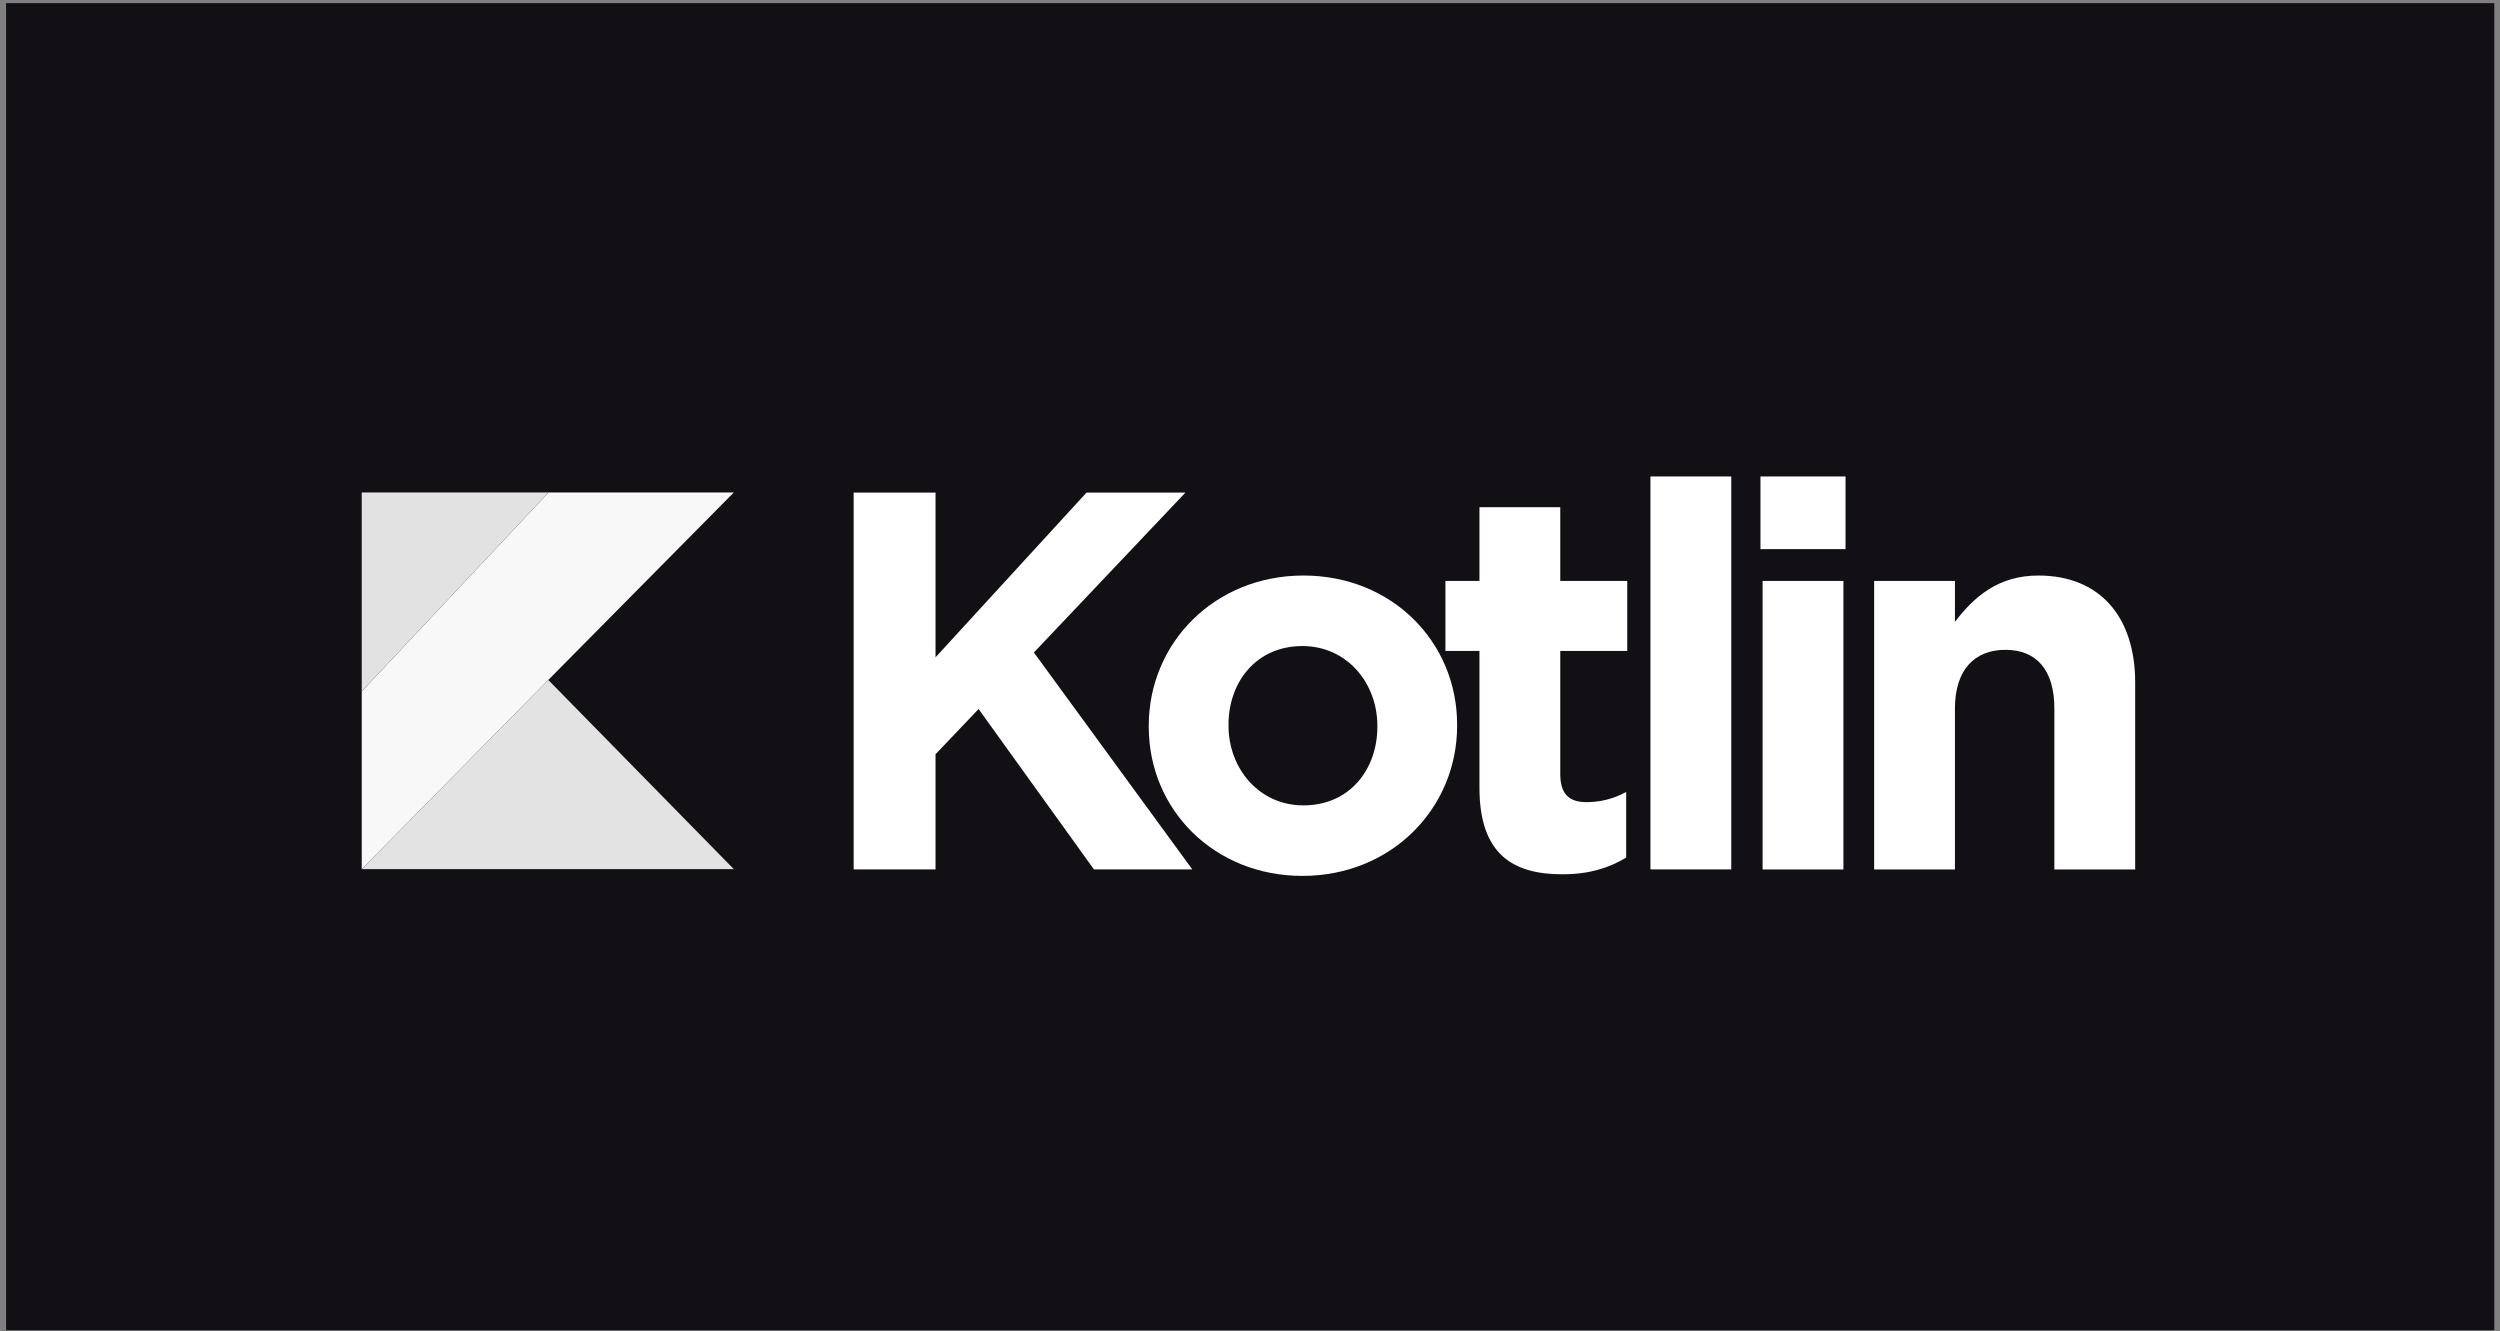
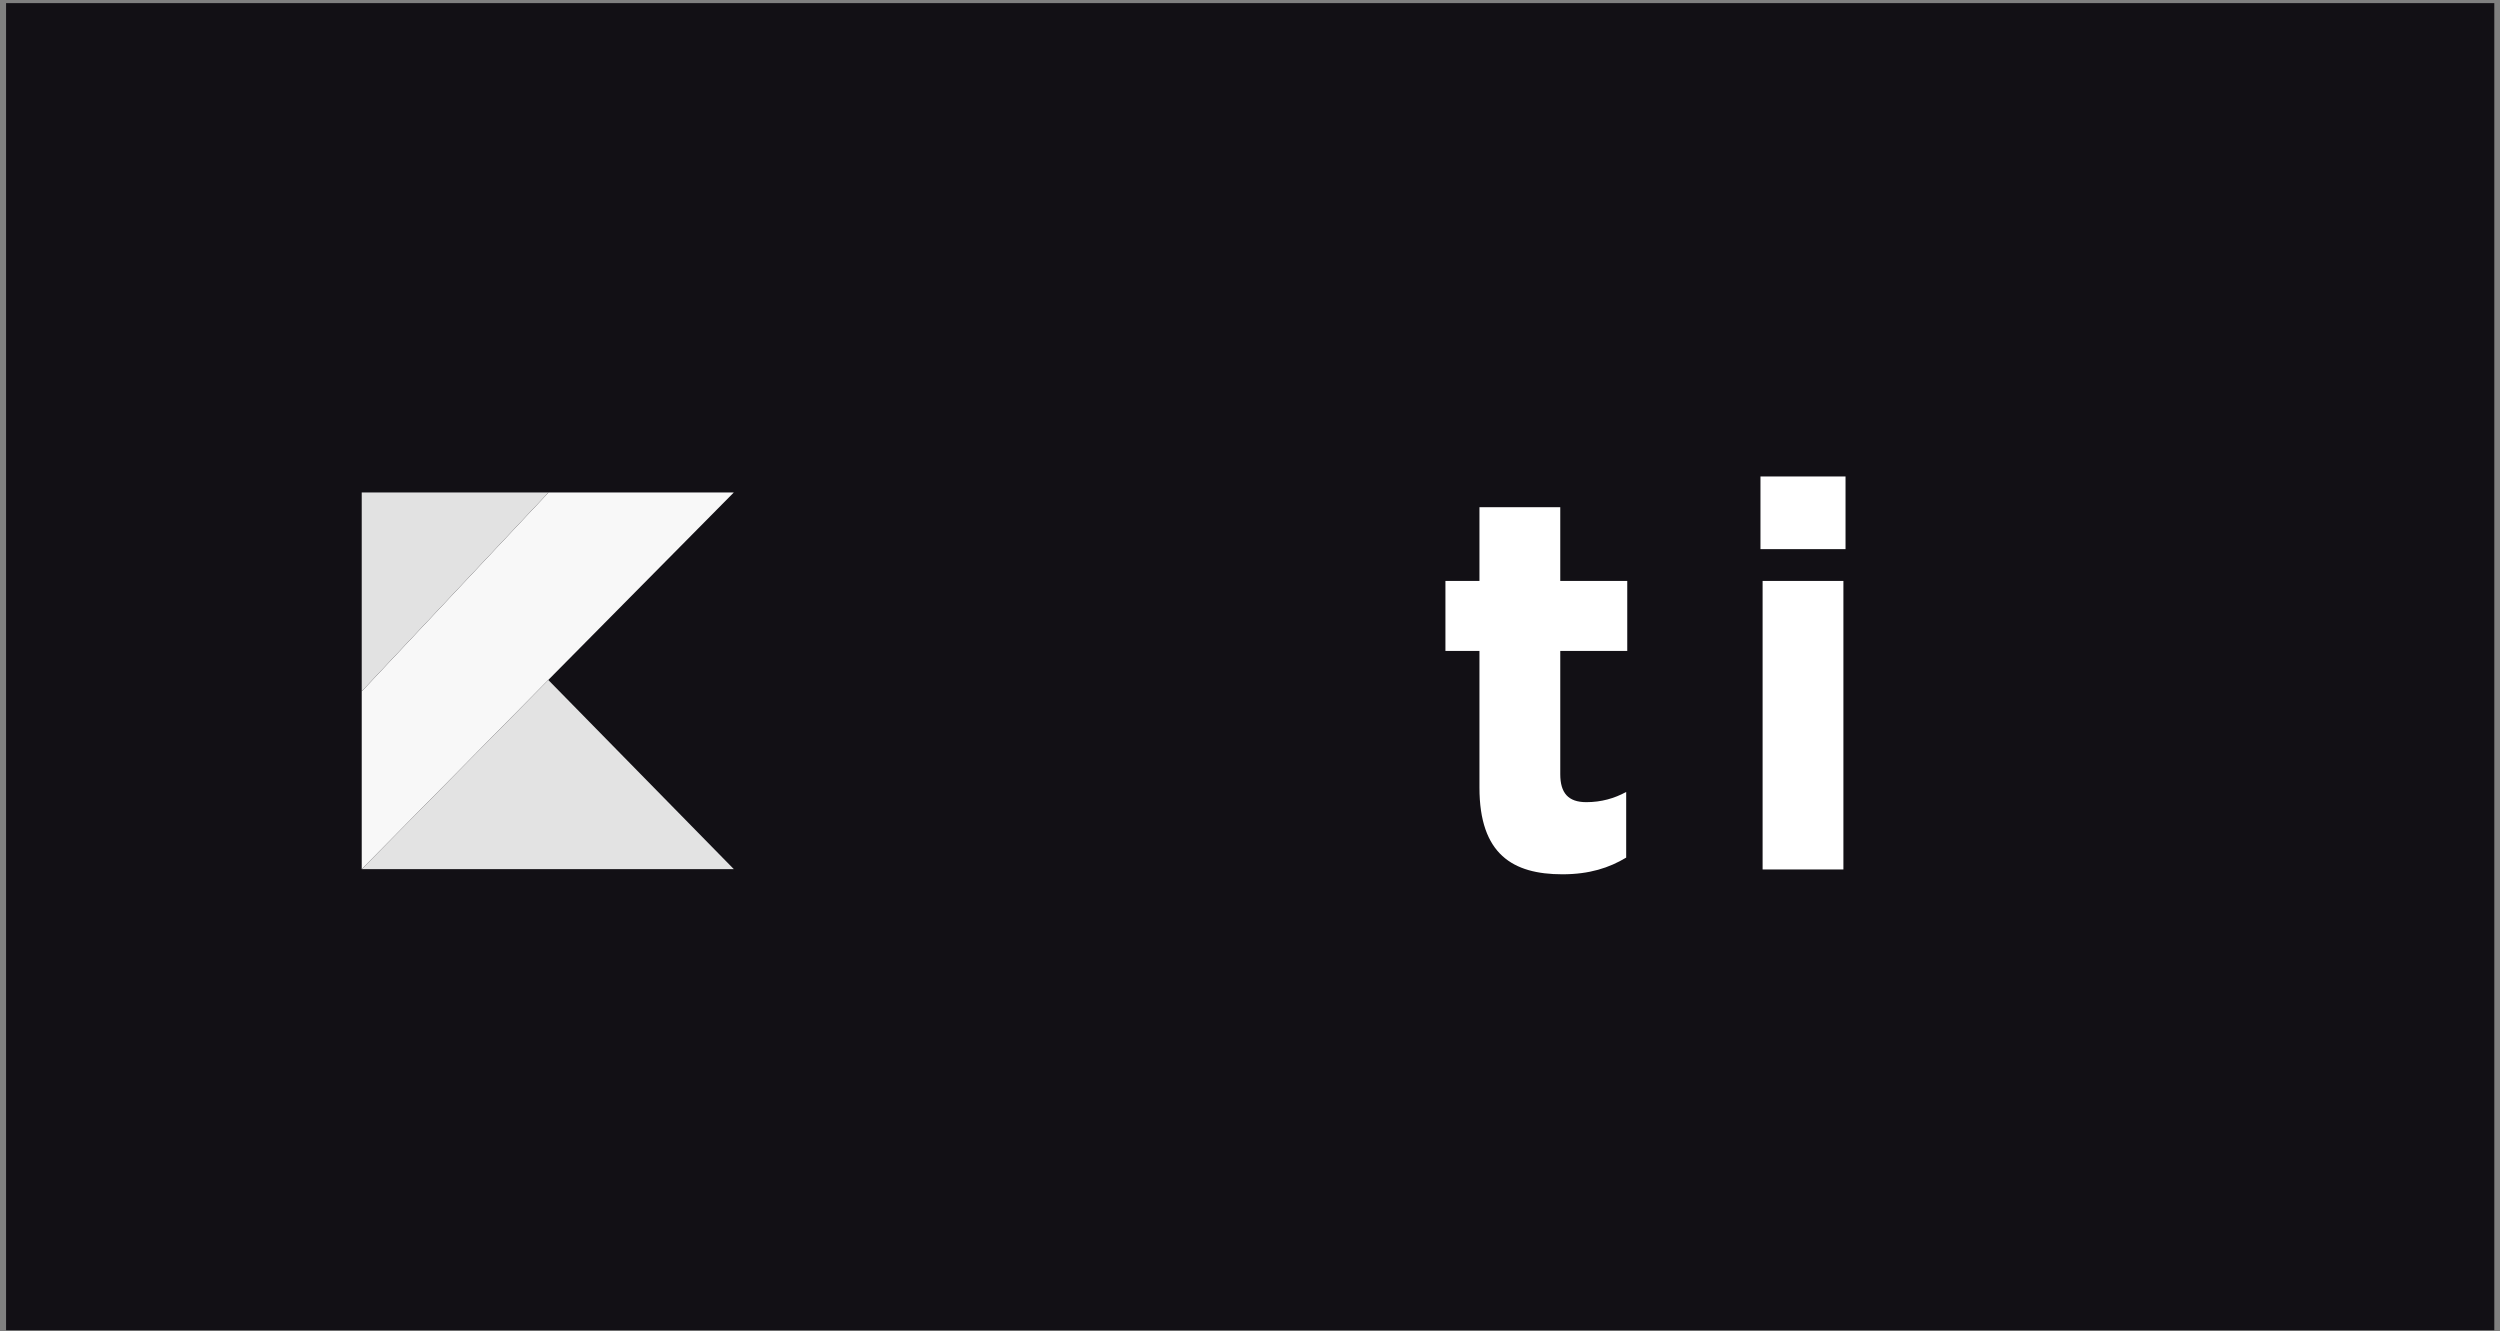
<svg xmlns="http://www.w3.org/2000/svg" width="169" height="90" viewBox="0 0 169 90" fill="none">
  <rect x="0" y="0" width="169" height="90" fill="#808080" stroke="none" />
  <rect width="168.205" height="89.709" transform="translate(0.41 0.211)" fill="#121015" />
  <g clip-path="url(#clip0_17090_59545)">
-     <path d="M57.707 33.301H63.242L63.242 44.436L73.448 33.301H80.133L69.891 44.109L80.6 58.773L73.951 58.773L66.153 47.93L63.242 50.986L63.242 58.773H57.707L57.707 33.301V33.301Z" fill="white" />
-     <path d="M77.656 49.131V49.059C77.656 43.455 82.113 38.906 88.115 38.906C94.081 38.906 98.501 43.382 98.501 48.986V49.059C98.501 54.662 94.044 59.211 88.043 59.211C82.077 59.211 77.656 54.735 77.656 49.131ZM93.11 49.131V49.059C93.11 46.184 91.062 43.673 88.043 43.673C84.916 43.673 83.047 46.111 83.047 48.986V49.059C83.047 51.933 85.096 54.444 88.115 54.444C91.241 54.444 93.11 52.006 93.11 49.131Z" fill="white" />
    <path d="M100.011 53.243V44.001H97.711V39.27H100.011L100.011 34.285H105.474V39.27H110.002V44.001H105.474V52.334C105.474 53.607 106.013 54.226 107.235 54.226C108.241 54.226 109.14 53.971 109.93 53.535V57.974C108.78 58.665 107.45 59.102 105.617 59.102C102.275 59.102 100.011 57.755 100.011 53.243Z" fill="white" />
-     <path d="M111.57 32.211H117.033L117.033 58.773H111.57L111.57 32.211Z" fill="white" />
    <path d="M119.008 32.211H124.758V37.123H119.008V32.211ZM119.152 39.27H124.614L124.614 58.774L119.152 58.774L119.152 39.27Z" fill="white" />
-     <path d="M126.691 39.27H132.154V42.035C133.412 40.398 135.029 38.906 137.797 38.906C141.93 38.906 144.338 41.672 144.338 46.148V58.774L138.875 58.774V47.894C138.875 45.274 137.653 43.928 135.568 43.928C133.484 43.928 132.154 45.274 132.154 47.894L132.154 58.774H126.692L126.692 39.27L126.691 39.27Z" fill="white" />
    <path d="M37.082 33.289L24.453 46.736V58.755L37.064 45.966L49.607 33.289H37.082Z" fill="url(#paint0_linear_17090_59545)" />
    <path d="M24.453 58.754L37.064 45.965L49.607 58.754H24.453Z" fill="url(#paint1_linear_17090_59545)" />
    <path d="M24.453 33.289H37.082L24.453 46.736V33.289Z" fill="url(#paint2_linear_17090_59545)" />
  </g>
  <defs>
    <linearGradient id="paint0_linear_17090_59545" x1="21.602" y1="55.302" x2="42.021" y2="35.136" gradientUnits="userSpaceOnUse">
      <stop offset="0.823" stop-color="#F8F8F8" />
    </linearGradient>
    <linearGradient id="paint1_linear_17090_59545" x1="33.325" y1="62.497" x2="44.081" y2="51.872" gradientUnits="userSpaceOnUse">
      <stop offset="1" stop-color="#E3E3E3" />
    </linearGradient>
    <linearGradient id="paint2_linear_17090_59545" x1="23.299" y1="41.18" x2="32.701" y2="31.895" gradientUnits="userSpaceOnUse">
      <stop offset="0.864" stop-color="#E2E2E2" />
    </linearGradient>
    <clipPath id="clip0_17090_59545">
      <rect width="120" height="27" fill="white" transform="translate(24.41 32.211)" />
    </clipPath>
  </defs>
</svg>